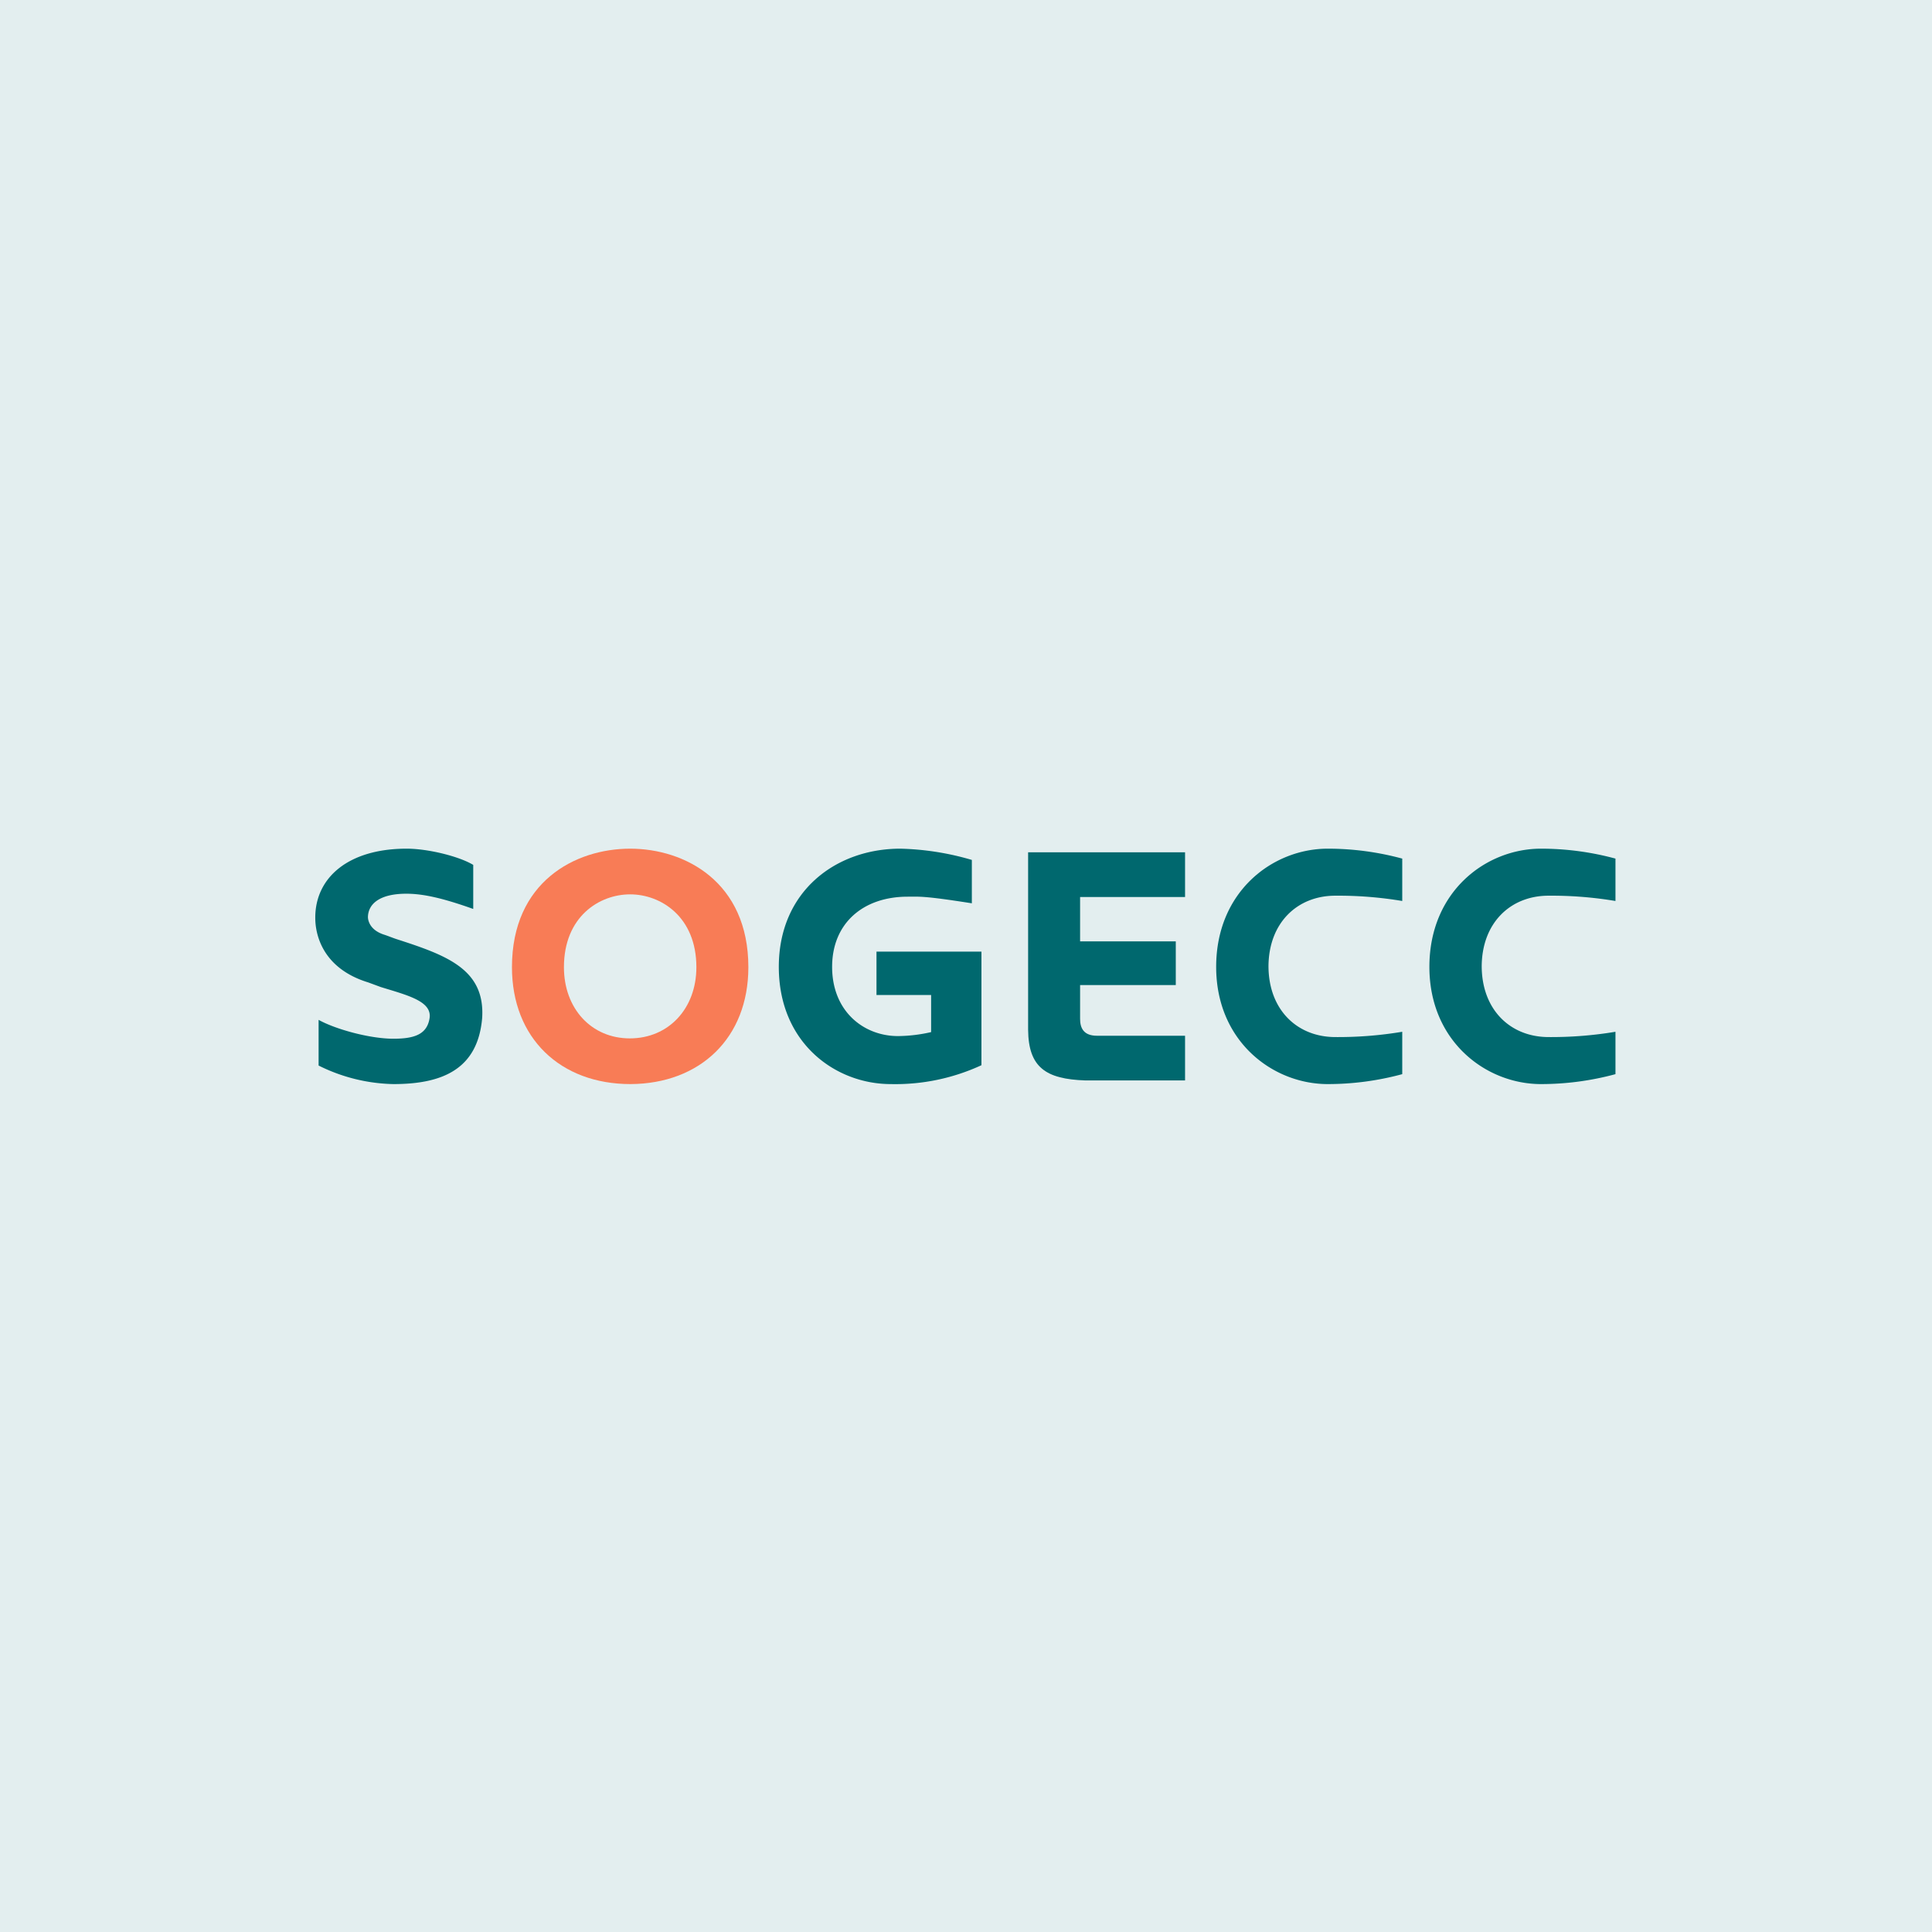
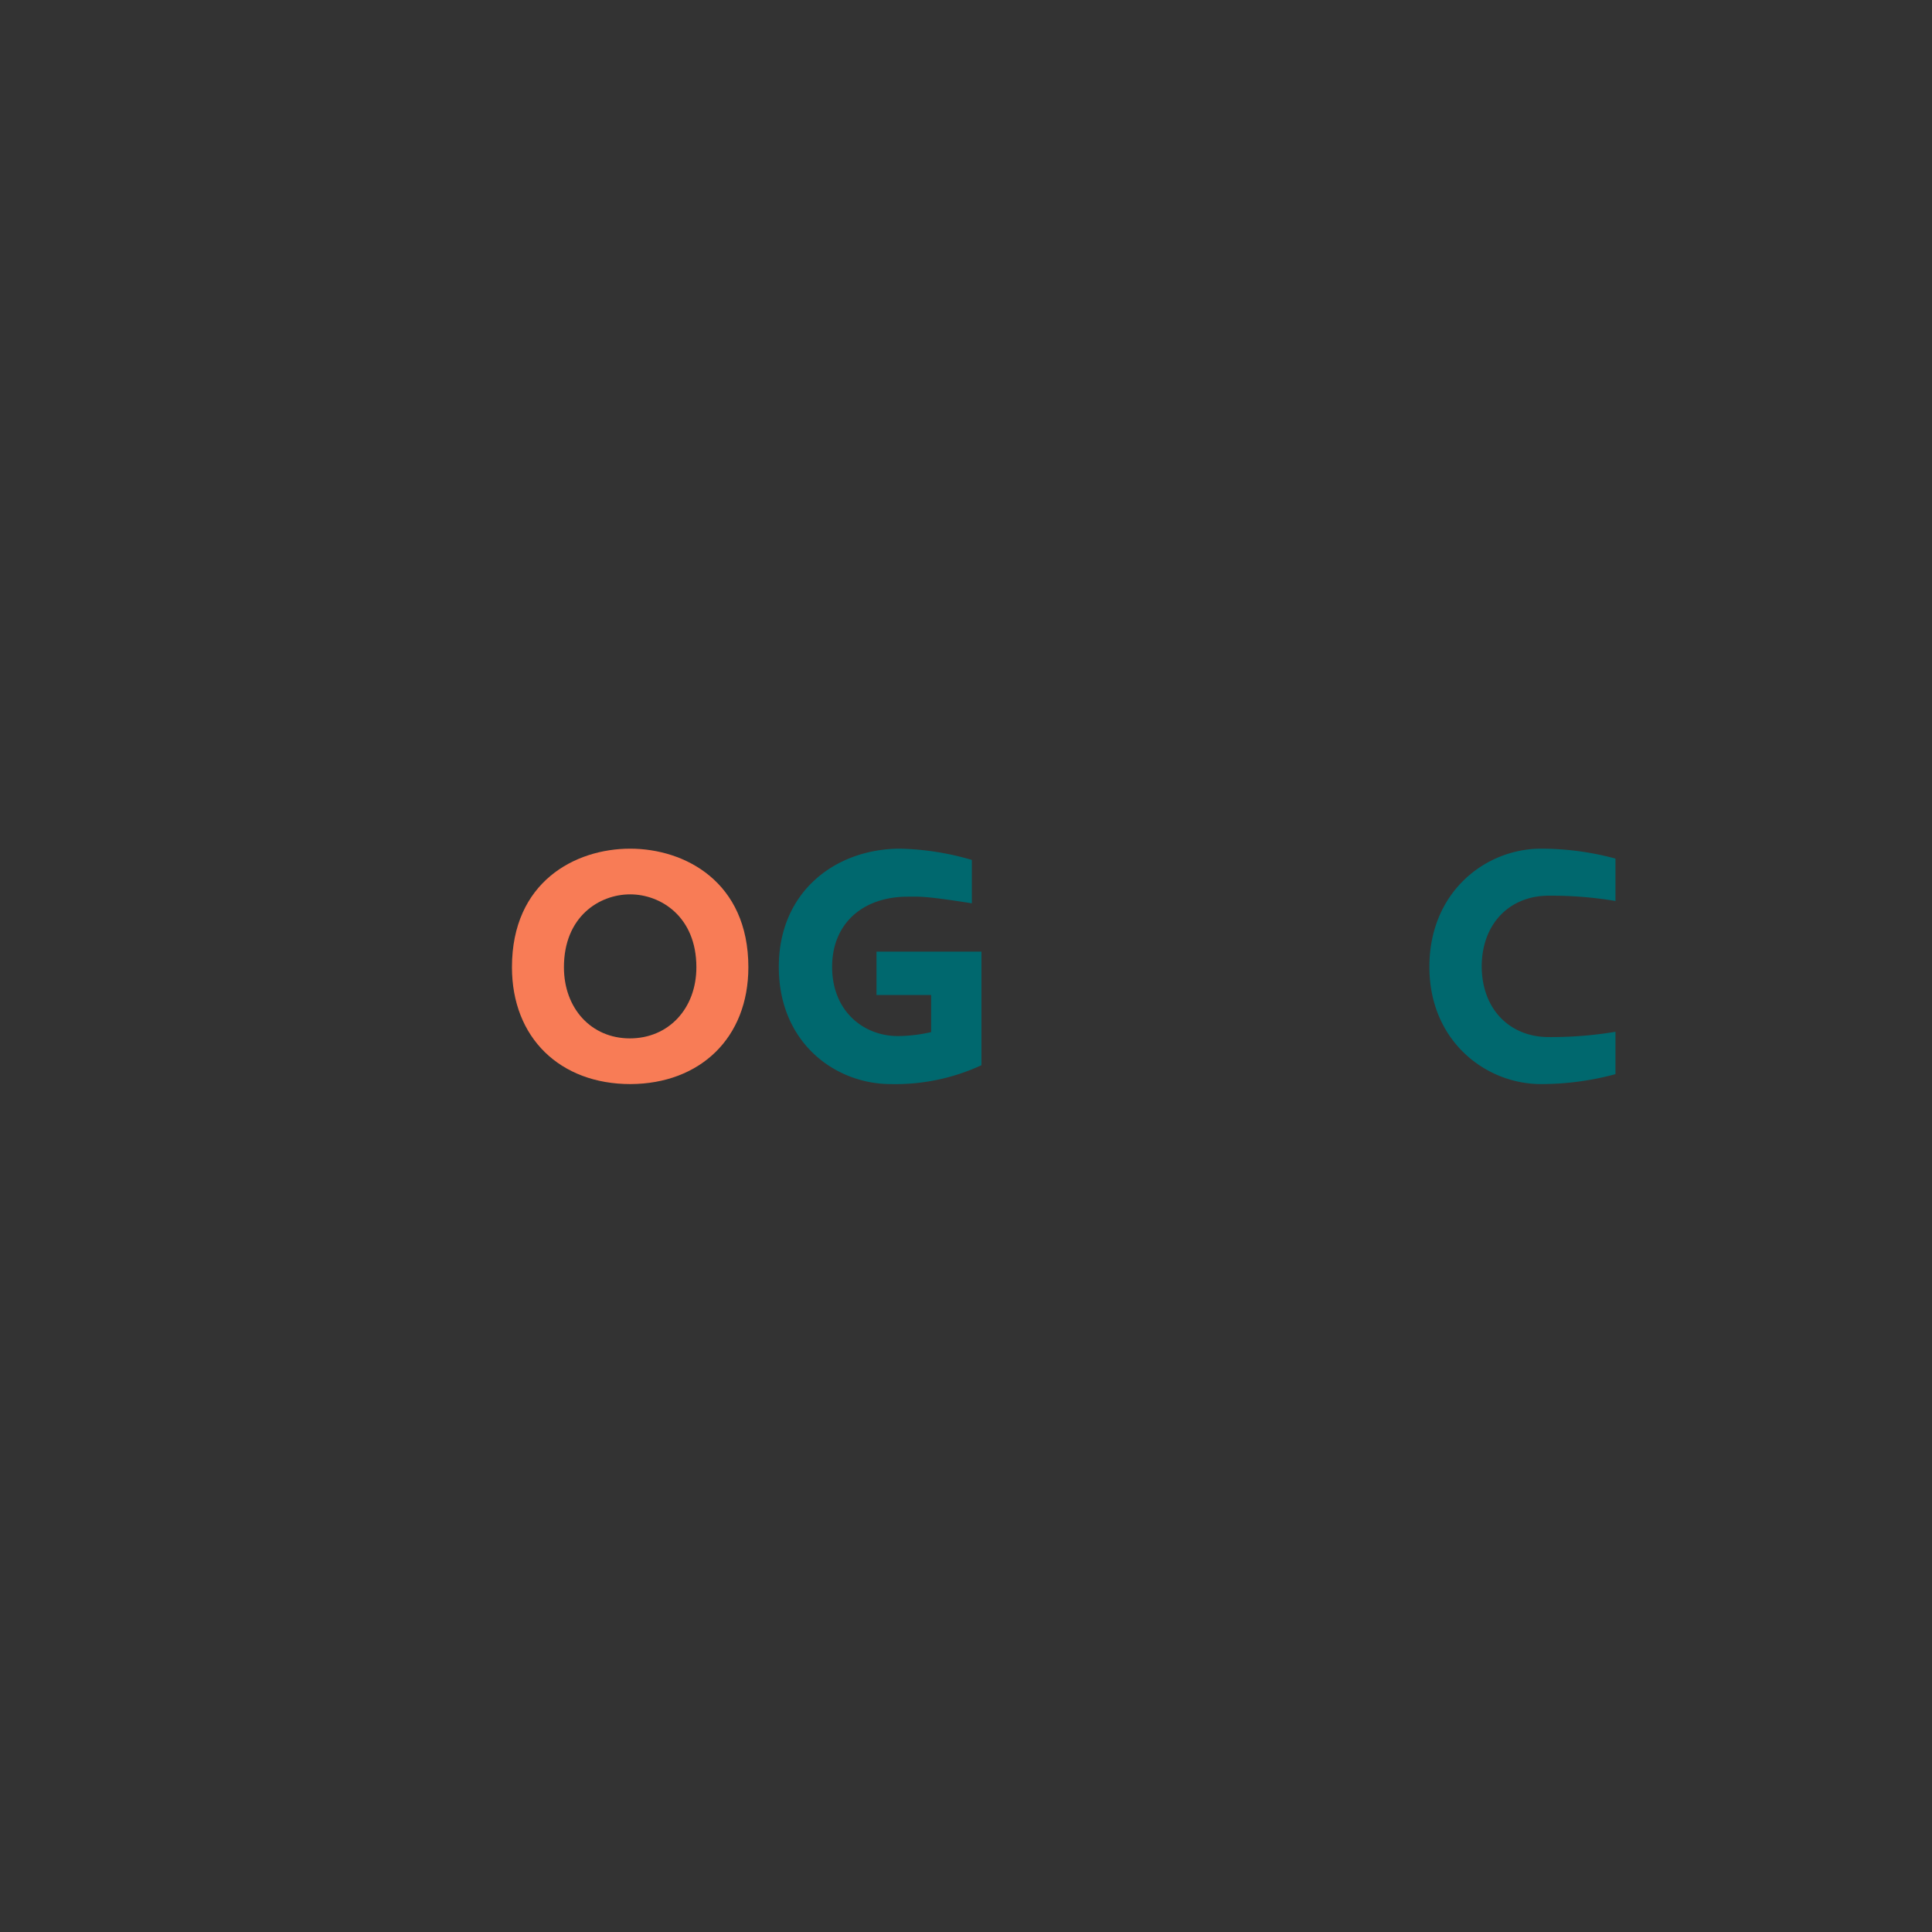
<svg xmlns="http://www.w3.org/2000/svg" width="500" height="500" viewBox="0 0 500 500">
  <rect x="0" y="0" width="500" height="500" fill="#333333" stroke="none" />
  <defs>
    <clipPath id="clip-cas_client-vignette-sogecc_2">
      <rect width="500" height="500" />
    </clipPath>
  </defs>
  <g id="cas_client-vignette-sogecc_2" clip-path="url(#clip-cas_client-vignette-sogecc_2)">
-     <rect width="500" height="500" fill="#e3eeef" />
    <g id="Groupe_8146" data-name="Groupe 8146" transform="translate(17.763 219.635)">
      <g id="Groupe_8329" data-name="Groupe 8329" transform="translate(63.835)">
-         <path id="Tracé_7452" data-name="Tracé 7452" d="M124.634,44.3c4.285,2.4,13.2,4.884,19.366,4.884,5.4,0,8.655-1.114,9.34-5.227.772-4.456-5.655-6-12.6-8.141l-3.256-1.2c-13.71-4.2-13.71-15.167-13.71-16.795C123.777,7.54,132.26,0,147.428,0c5.484,0,13.539,1.97,17.224,4.2V15.6c-7.712-2.742-12.854-3.942-17.31-3.942-6.941,0-9.854,2.656-9.94,6,0,0-.171,3.256,4.284,4.628,1.029.342,2.057.771,3.085,1.114,13.025,4.2,22.965,7.8,22.194,20.394C165.851,57.069,156.682,60.925,144,60.925a45.143,45.143,0,0,1-19.366-4.8Z" transform="translate(-123.777)" fill="#00686e" />
        <path id="Tracé_7453" data-name="Tracé 7453" d="M268.158,60.925c-18.166,0-30.677-11.911-30.677-30.249C237.481,8.569,253.847,0,268.072,0c14.139,0,30.591,8.569,30.591,30.676,0,18.338-12.511,30.163-30.505,30.249M285.21,30.676c0-13.11-9.254-18.852-17.138-18.852-7.969,0-17.138,5.741-17.138,18.852,0,10.711,7.112,18.423,17.052,18.423,10.026,0,17.224-7.712,17.224-18.423" transform="translate(-186.585)" fill="#f87c56" />
        <path id="Tracé_7454" data-name="Tracé 7454" d="M444.208,56.041a53.046,53.046,0,0,1-23.479,4.884c-14.225,0-28.963-10.54-28.963-30.334C391.766,11.054,406.5,0,423.214,0a71.221,71.221,0,0,1,18.509,2.913V14.139c-12.511-1.971-13.539-1.714-16.624-1.714-11.482,0-19.537,6.855-19.537,18.166,0,11.482,8.14,17.909,17.052,17.909a39.694,39.694,0,0,0,8.569-1.028v-9.6H417.044V26.649h27.163Z" transform="translate(-271.808)" fill="#00686e" />
-         <path id="Tracé_7455" data-name="Tracé 7455" d="M549.356,45.207c0,2.313.857,4.37,4.37,4.37H576.52V61.145H550.727c-10.2-.343-14.739-3.342-14.824-13.11V2.1H576.52V13.673H549.356V25.155h24.764V36.467H549.356Z" transform="translate(-351.426 -1.163)" fill="#00686e" />
-         <path id="Tracé_7456" data-name="Tracé 7456" d="M658.168,30.334c0,11.4,7.455,18.423,17.309,18.423a100.609,100.609,0,0,0,17.309-1.371V58.355a73.662,73.662,0,0,1-19.28,2.57c-14.225,0-28.877-11.054-28.877-30.334C644.629,11.054,659.282,0,673.506,0a73.662,73.662,0,0,1,19.28,2.57V13.539a100.609,100.609,0,0,0-17.309-1.371c-9.854,0-17.309,7.027-17.309,18.423Z" transform="translate(-411.484 0)" fill="#00686e" />
        <path id="Tracé_7457" data-name="Tracé 7457" d="M781.446,30.334c0,11.4,7.455,18.423,17.309,18.423a100.609,100.609,0,0,0,17.309-1.371V58.355a73.662,73.662,0,0,1-19.28,2.57c-14.224,0-28.877-11.054-28.877-30.334C767.907,11.054,782.56,0,796.784,0a73.662,73.662,0,0,1,19.28,2.57V13.539a100.609,100.609,0,0,0-17.309-1.371c-9.854,0-17.309,7.027-17.309,18.423Z" transform="translate(-479.58 0)" fill="#00686e" />
      </g>
    </g>
  </g>
</svg>